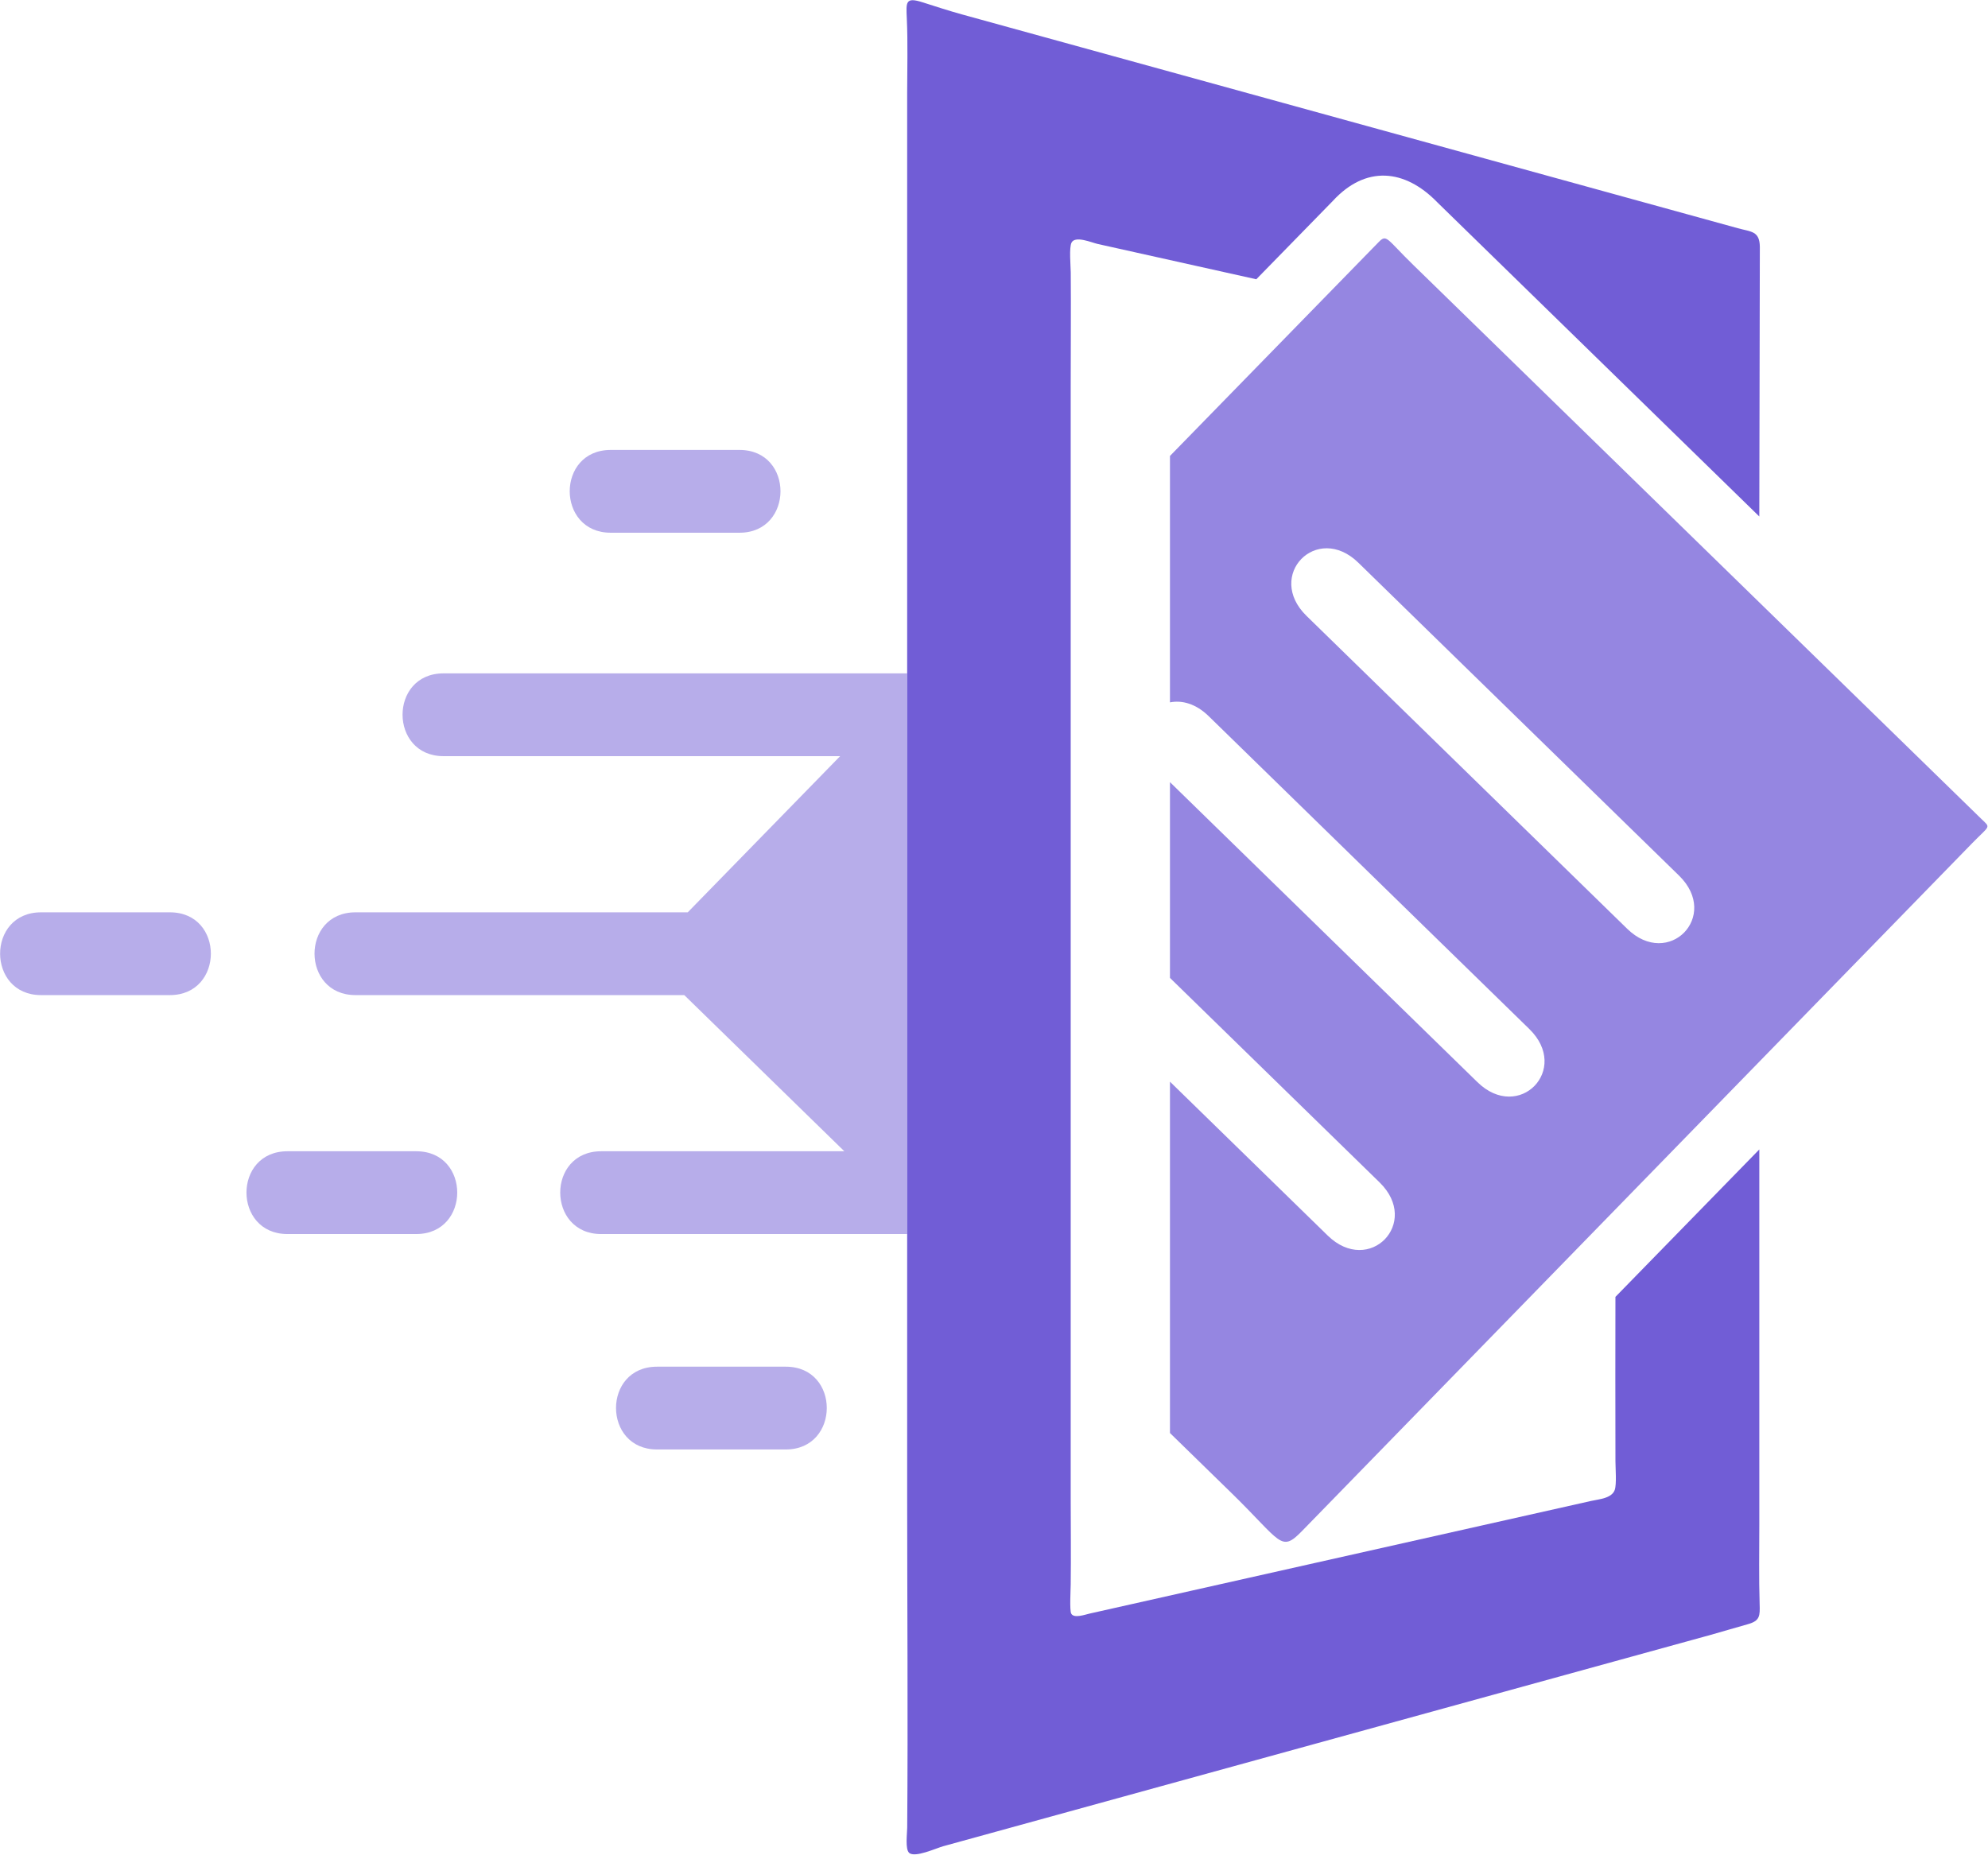
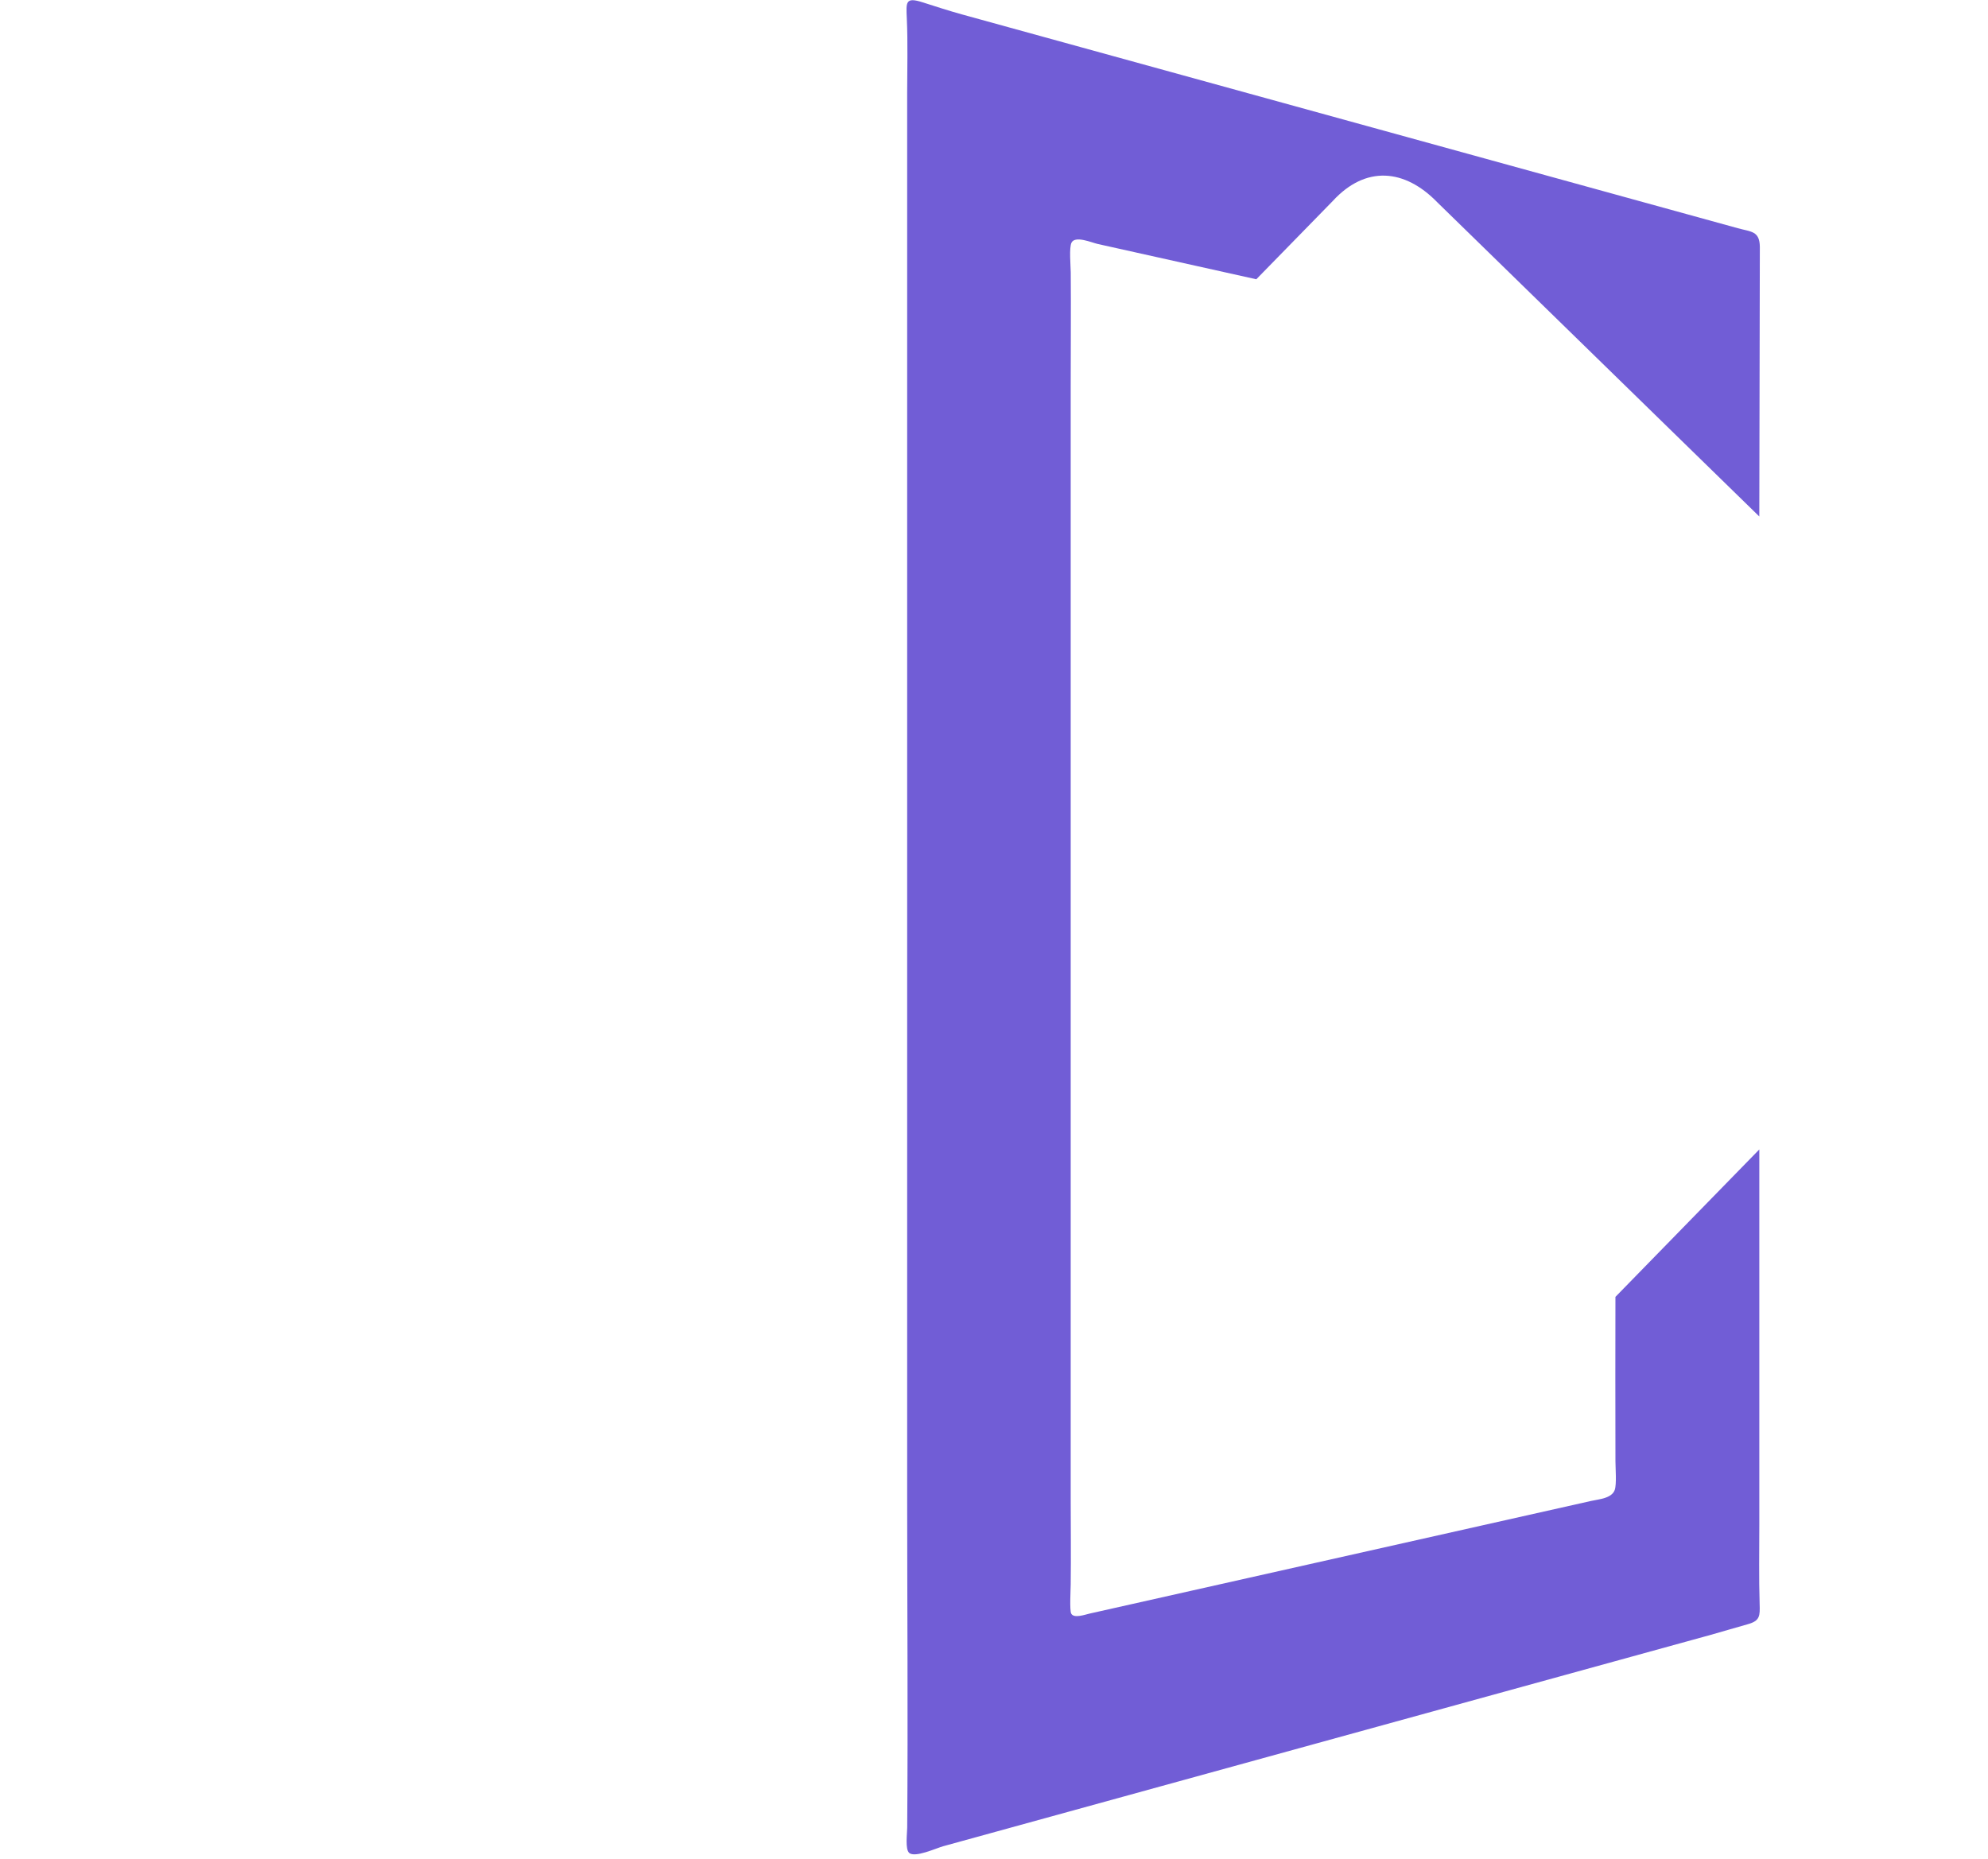
<svg xmlns="http://www.w3.org/2000/svg" width="100%" height="100%" viewBox="0 0 339 317" version="1.1" xml:space="preserve" style="fill-rule:evenodd;clip-rule:evenodd;stroke-linejoin:round;stroke-miterlimit:2;">
  <g transform="matrix(2.349,0,0,2.349,-278.94,-560.656)">
-     <path d="M179.737,293.576L170.27,293.576L150.945,293.576C146.991,293.576 146.969,287.566 150.945,287.566L184.603,287.566L184.603,328.272L162.39,328.272C158.438,328.272 158.414,322.261 162.39,322.261L180.042,322.261L168.423,310.924L154.886,310.924L144.555,310.924C140.6,310.924 140.579,304.914 144.555,304.914L168.674,304.914L179.737,293.576ZM139.615,328.271C135.66,328.271 135.639,322.261 139.615,322.261L148.967,322.261C152.943,322.261 152.922,328.271 148.967,328.271L139.615,328.271ZM166.442,343.911C162.487,343.911 162.466,337.901 166.442,337.901L175.795,337.901C179.77,337.901 179.749,343.911 175.795,343.911L166.442,343.911ZM121.73,310.924C117.775,310.924 117.754,304.914 121.73,304.914L131.082,304.914C135.058,304.914 135.037,310.924 131.082,310.924L121.73,310.924ZM163.081,277.355C159.126,277.355 159.105,271.345 163.081,271.345L172.434,271.345C176.409,271.345 176.388,277.355 172.434,277.355L163.081,277.355Z" style="fill:rgb(113,93,214);fill-opacity:0.5;" />
-   </g>
+     </g>
  <g transform="matrix(2.349,0,0,2.349,-278.94,-560.656)">
-     <path d="M223.21,259.734L262.573,298.124C263.283,298.808 263.218,298.563 261.924,299.889L213.25,349.85C211.717,351.415 211.773,350.616 208.184,347.11L203.681,342.717L203.681,317.208L215.133,328.382C218.142,331.318 221.909,327.461 218.899,324.523L203.681,309.674L203.681,295.464L226.002,317.244C229.01,320.18 232.778,316.323 229.767,313.385L206.49,290.671C205.551,289.755 204.539,289.5 203.681,289.672L203.681,271.781L218.815,256.271C219.423,255.64 219.383,256.006 221.342,257.914C221.965,258.521 222.588,259.127 223.21,259.734ZM217.358,279.533L240.635,302.247C243.647,305.185 239.878,309.042 236.87,306.106L213.593,283.392C210.584,280.457 214.347,276.595 217.358,279.533Z" style="fill:rgb(113,93,214);fill-opacity:0.75;" />
-   </g>
+     </g>
  <g transform="matrix(2.349,0,0,2.349,-278.94,-560.656)">
    <path d="M236.02,344.765C236.021,345.265 236.117,346.443 235.966,346.856C235.741,347.467 234.817,347.522 234.245,347.65L197.847,355.826C197.536,355.895 196.695,356.204 196.509,355.819C196.389,355.572 196.47,354.114 196.475,353.723C196.502,351.649 196.476,349.574 196.475,347.5L196.475,347.196L196.475,266.733C196.475,263.978 196.5,261.216 196.478,258.462C196.474,257.973 196.348,256.649 196.537,256.29C196.812,255.77 198.008,256.296 198.436,256.391L209.948,258.954L215.504,253.266C217.878,250.683 220.719,250.915 223.11,253.388L246.463,276.176L246.502,256.597C246.486,255.442 245.872,255.514 244.904,255.247L188.603,239.731C187.626,239.462 186.69,239.154 185.724,238.847C184.476,238.449 184.523,238.824 184.577,240.008C184.659,241.799 184.604,243.665 184.603,245.464L184.603,347.196C184.604,355.249 184.667,363.308 184.606,371.361C184.603,371.789 184.449,372.928 184.746,373.197C185.164,373.575 186.706,372.858 187.225,372.715L242.953,357.366C243.848,357.119 244.712,356.849 245.61,356.603C246.518,356.353 246.515,355.999 246.487,355.122C246.428,353.248 246.464,351.296 246.464,349.414L246.464,322.129L236.019,332.833C236.015,336.976 236.006,340.083 236.02,344.765Z" style="fill:rgb(113,93,214);" />
  </g>
</svg>